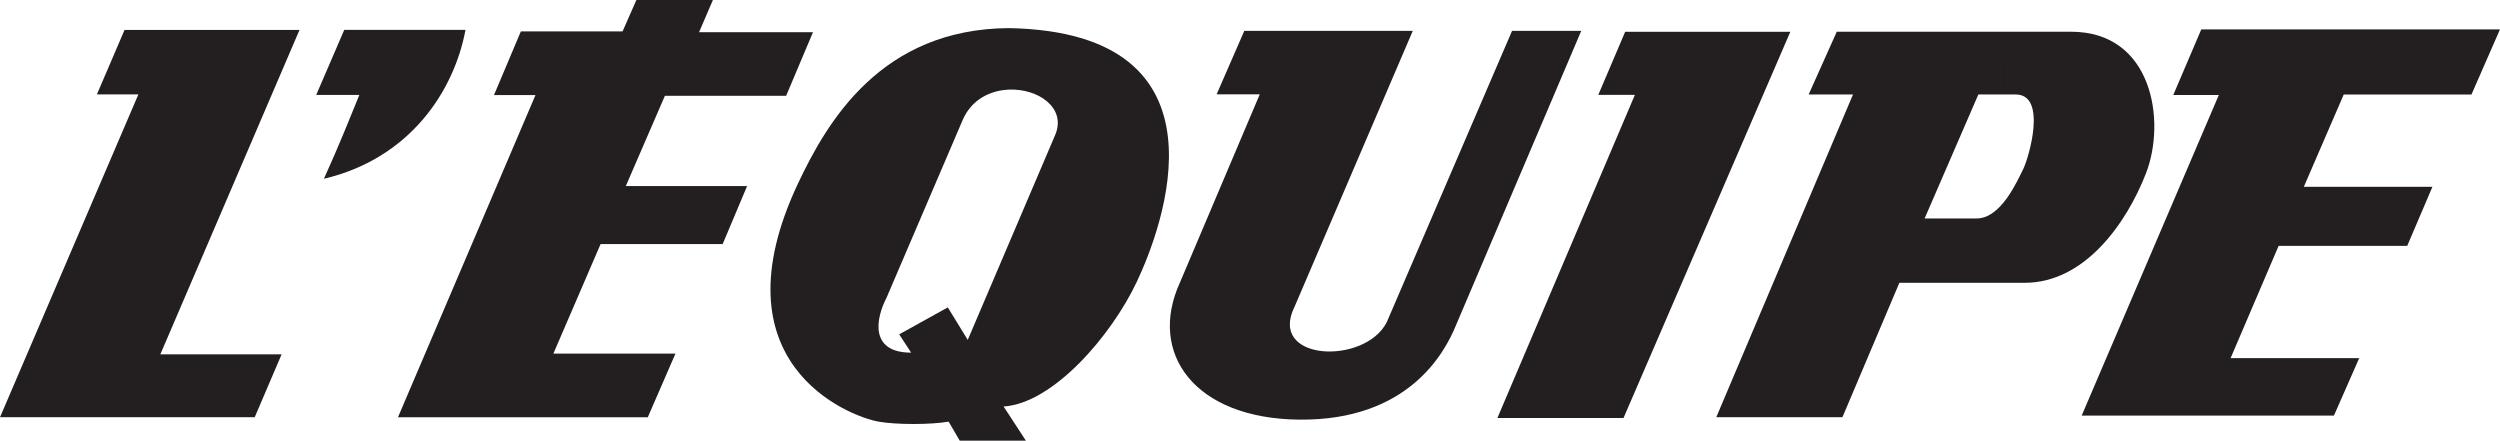
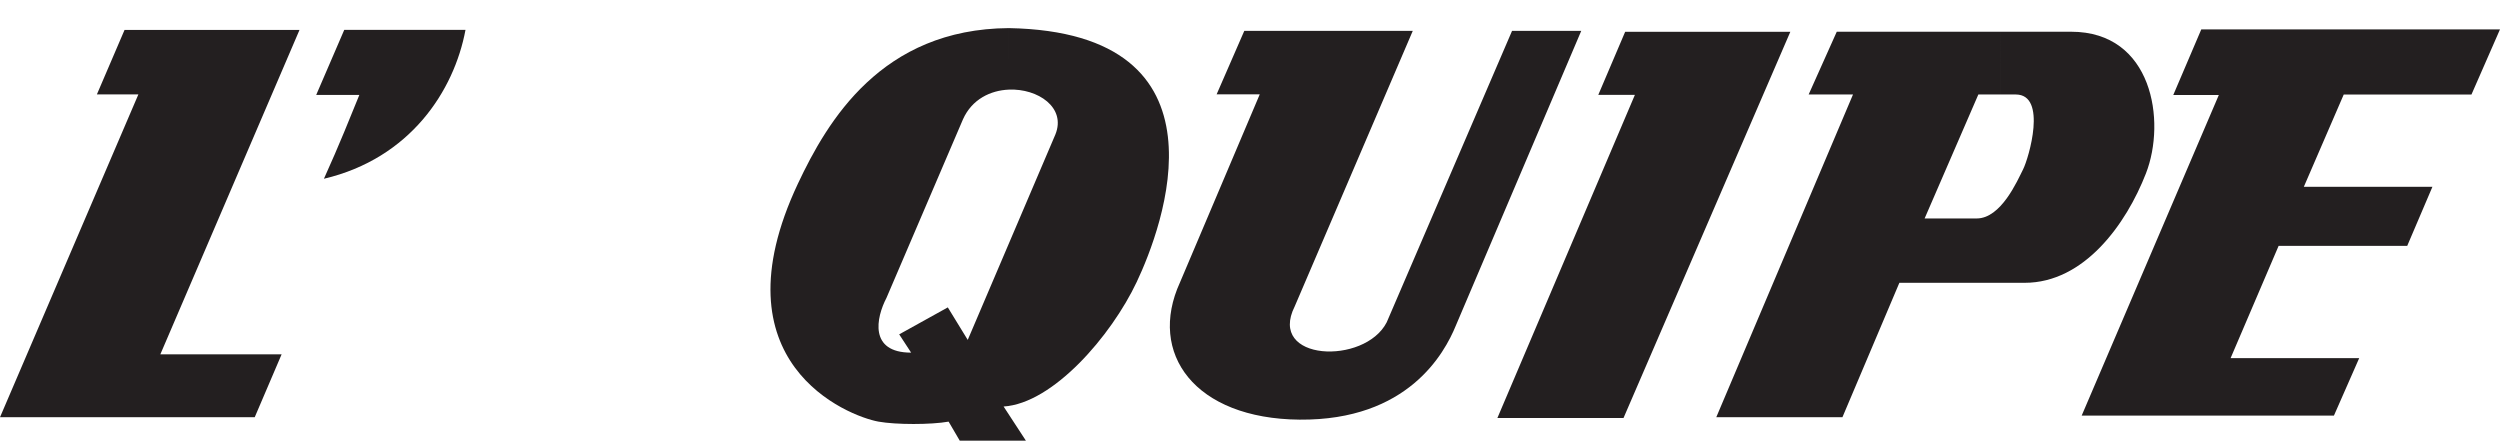
<svg xmlns="http://www.w3.org/2000/svg" id="Calque_1" width="62.757mm" height="11.062mm" viewBox="0 0 177.893 31.357">
  <polyline points="0 29.688 18.125 29.688 20.038 25.215 11.408 25.215 21.311 2.131 8.861 2.131 6.893 6.719 9.845 6.719 0 29.688" style="fill:#231f20;" />
  <path d="M24.496,2.124h8.627c-.81,4.343-3.937,9.148-10.074,10.596,1.1-2.429,1.882-4.399,2.52-5.964h-3.07l1.997-4.632" style="fill:#231f20;" />
-   <polyline points="50.728 0 45.283 0 44.3 2.234 37.063 2.234 35.15 6.765 38.103 6.765 28.318 29.69 46.095 29.69 48.063 25.161 39.377 25.161 42.736 17.366 51.423 17.366 53.161 13.24 44.53 13.24 47.311 6.819 55.938 6.819 57.85 2.292 49.743 2.292 50.728 0" style="fill:#231f20;" />
  <path d="M71.784,6.377c2.066-.09,4.094,1.272,3.314,3.191l-6.237,14.619-1.418-2.314-3.46,1.919.85,1.301c-3.008,0-2.492-2.484-1.755-3.896l5.443-12.705c.637-1.429,1.96-2.061,3.263-2.115V2c-9.066.063-12.904,6.608-15.005,11.064-6.011,12.761,3.552,16.543,5.729,16.938,1.247.225,3.742.225,4.992,0l.793,1.355h4.707l-1.587-2.43c3.517-.225,7.657-5.024,9.472-8.862,1.815-3.837,7.125-17.765-9.101-18.065v4.377" style="fill:#231f20;" />
  <path d="M100.529,2.197h-11.989l-1.969,4.517h3.069l-5.674,13.378c-2.316,5.055,1.042,9.707,8.512,9.769,7.7.065,10.308-4.714,11.119-6.702l8.92-20.961h-4.924l-8.918,20.735c-1.564,3.066-8.512,2.785-6.545-1.135l8.399-19.601" style="fill:#231f20;" />
  <polyline points="127.395 2.263 115.642 2.263 113.73 6.75 116.335 6.75 106.55 29.744 115.525 29.744 127.395 2.263" style="fill:#231f20;" />
  <path d="M142.317,6.724h1.12c2.259,0,.926,4.526.521,5.327s-1.563,3.494-3.301,3.494h-3.706l3.823-8.821h1.543V2.258h-11.618l-2,4.465h3.156l-9.729,22.964h8.977l4.051-9.563h8.921c4.226,0,7.217-4.165,8.626-7.788,1.449-3.723.466-10.078-5.325-10.078h-5.059v4.466" style="fill:#231f20;" />
  <polyline points="177.893 2.092 156.638 2.092 154.644 6.76 157.886 6.76 148.127 29.573 166.077 29.573 167.874 25.486 158.723 25.486 162.141 17.495 171.292 17.495 173.085 13.293 163.935 13.293 166.773 6.729 175.862 6.729 177.893 2.092" style="fill:#231f20;" />
</svg>